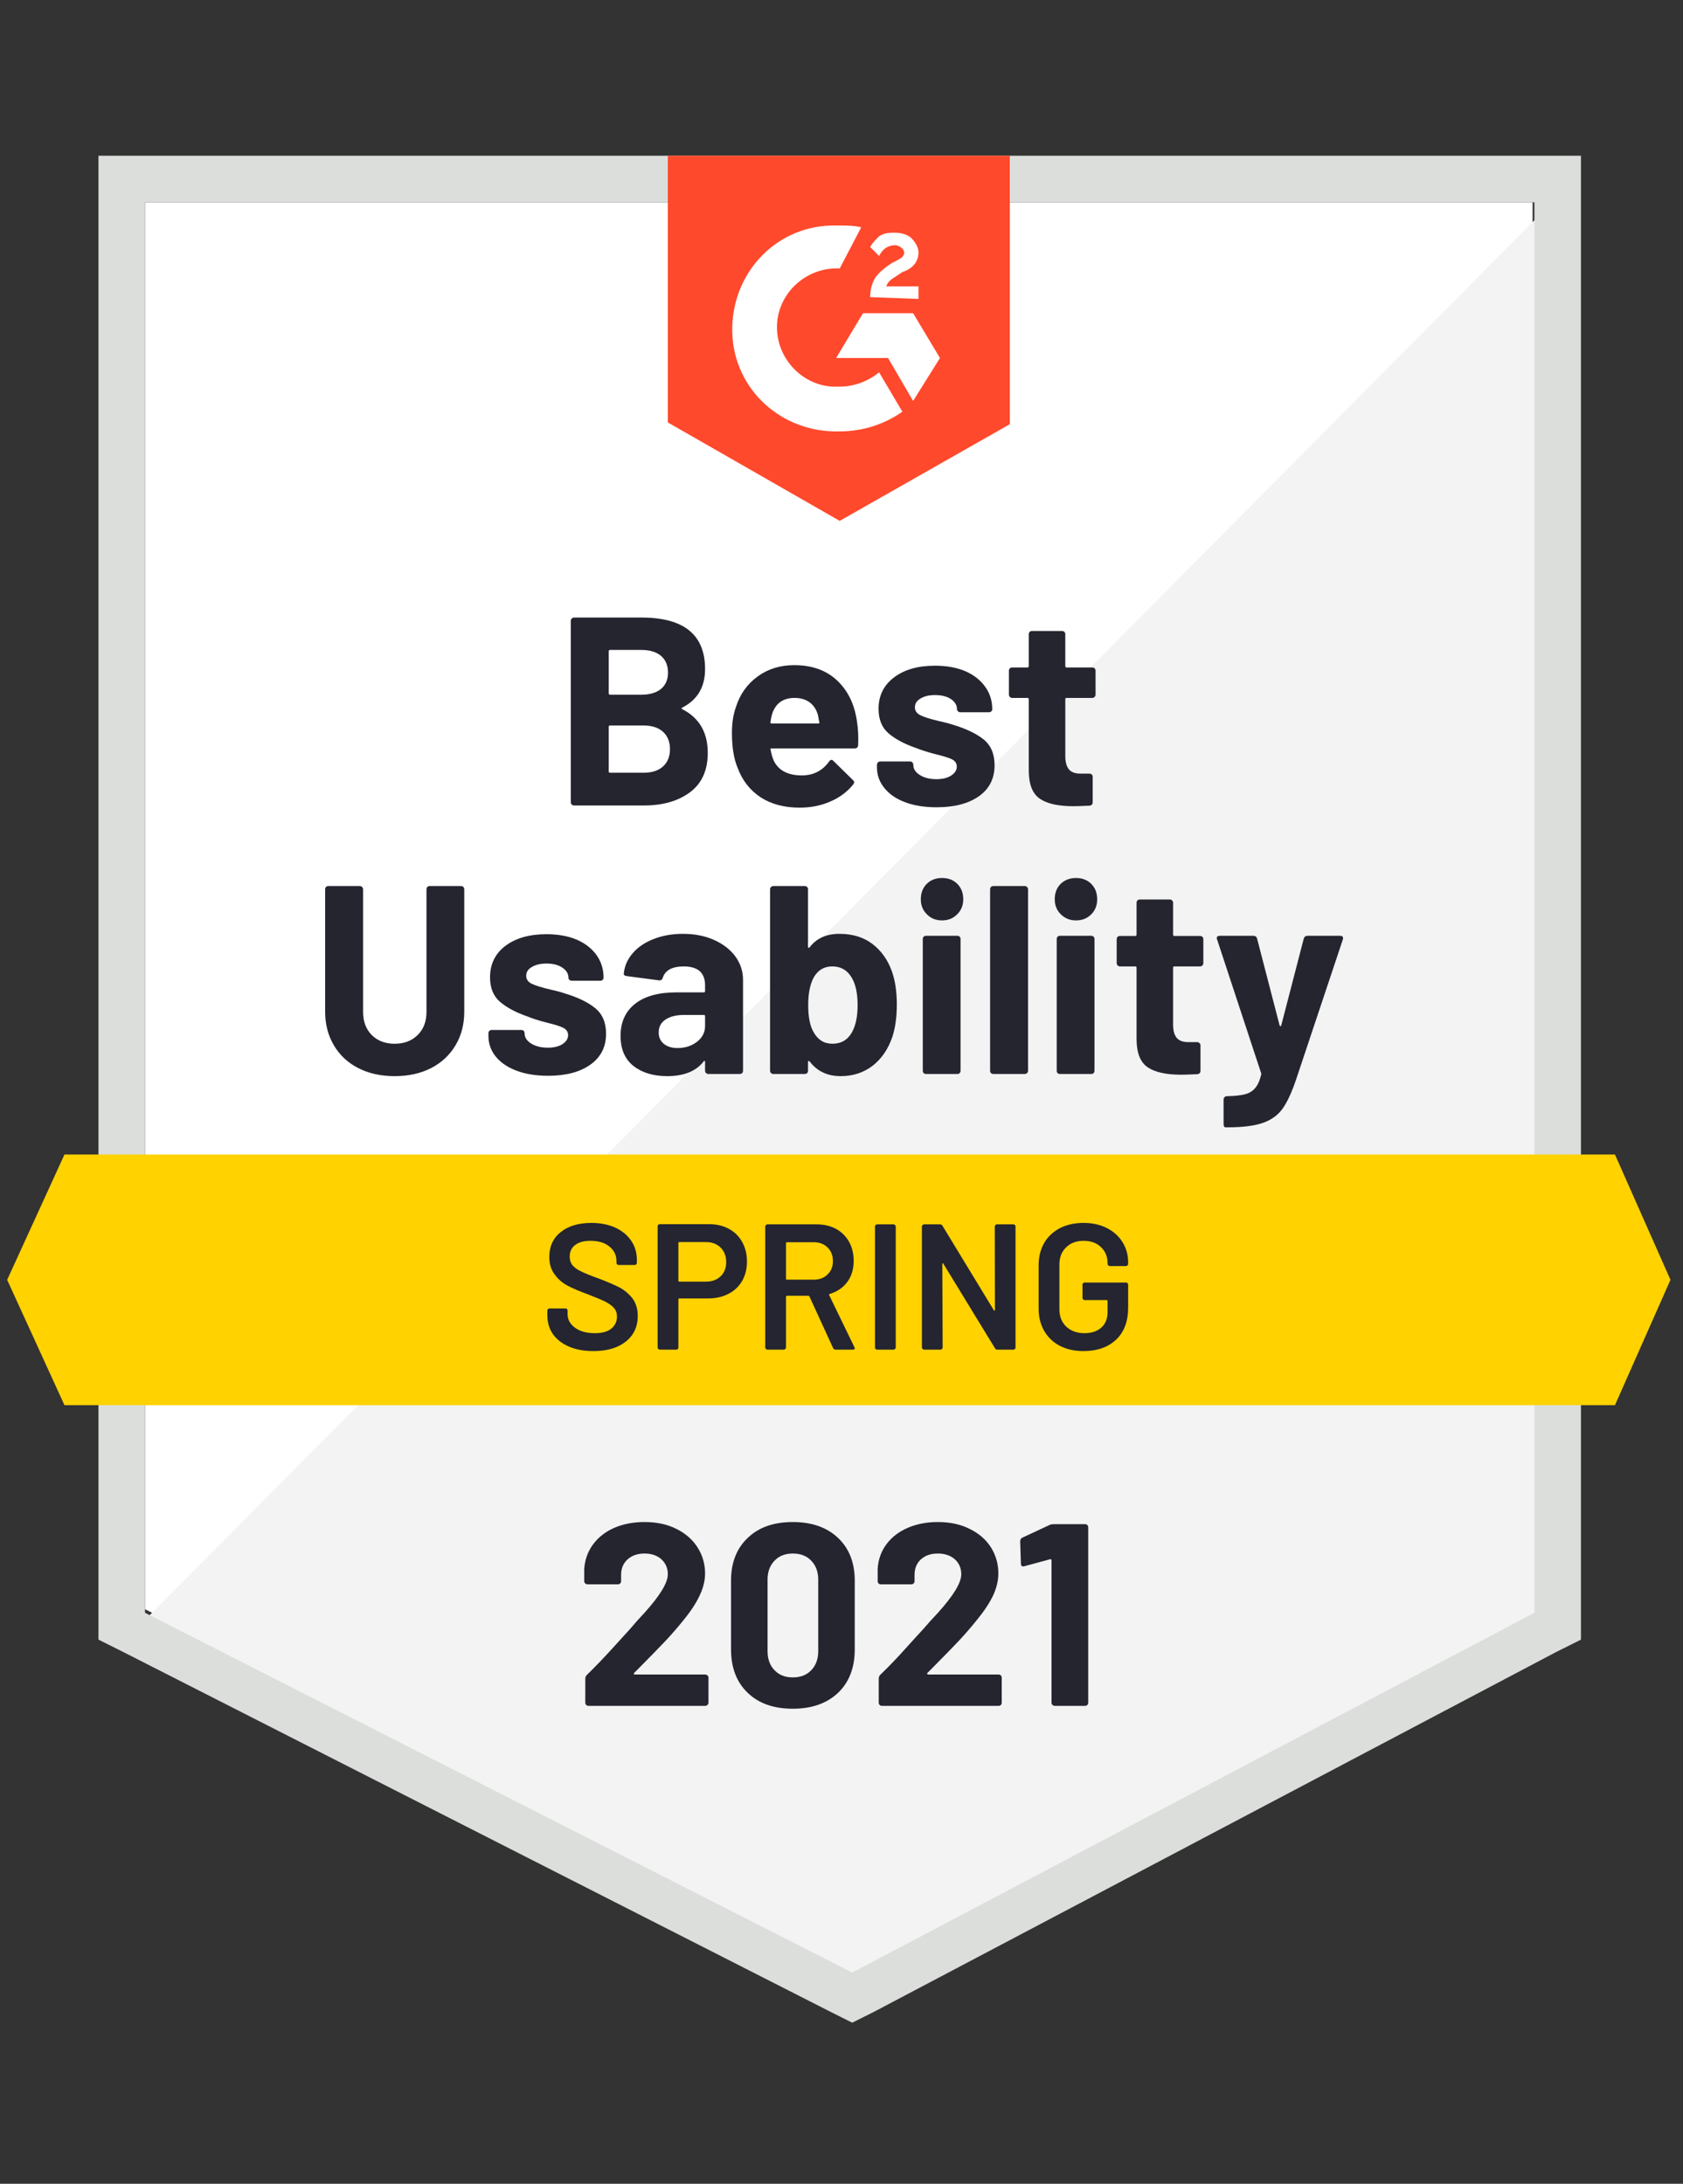
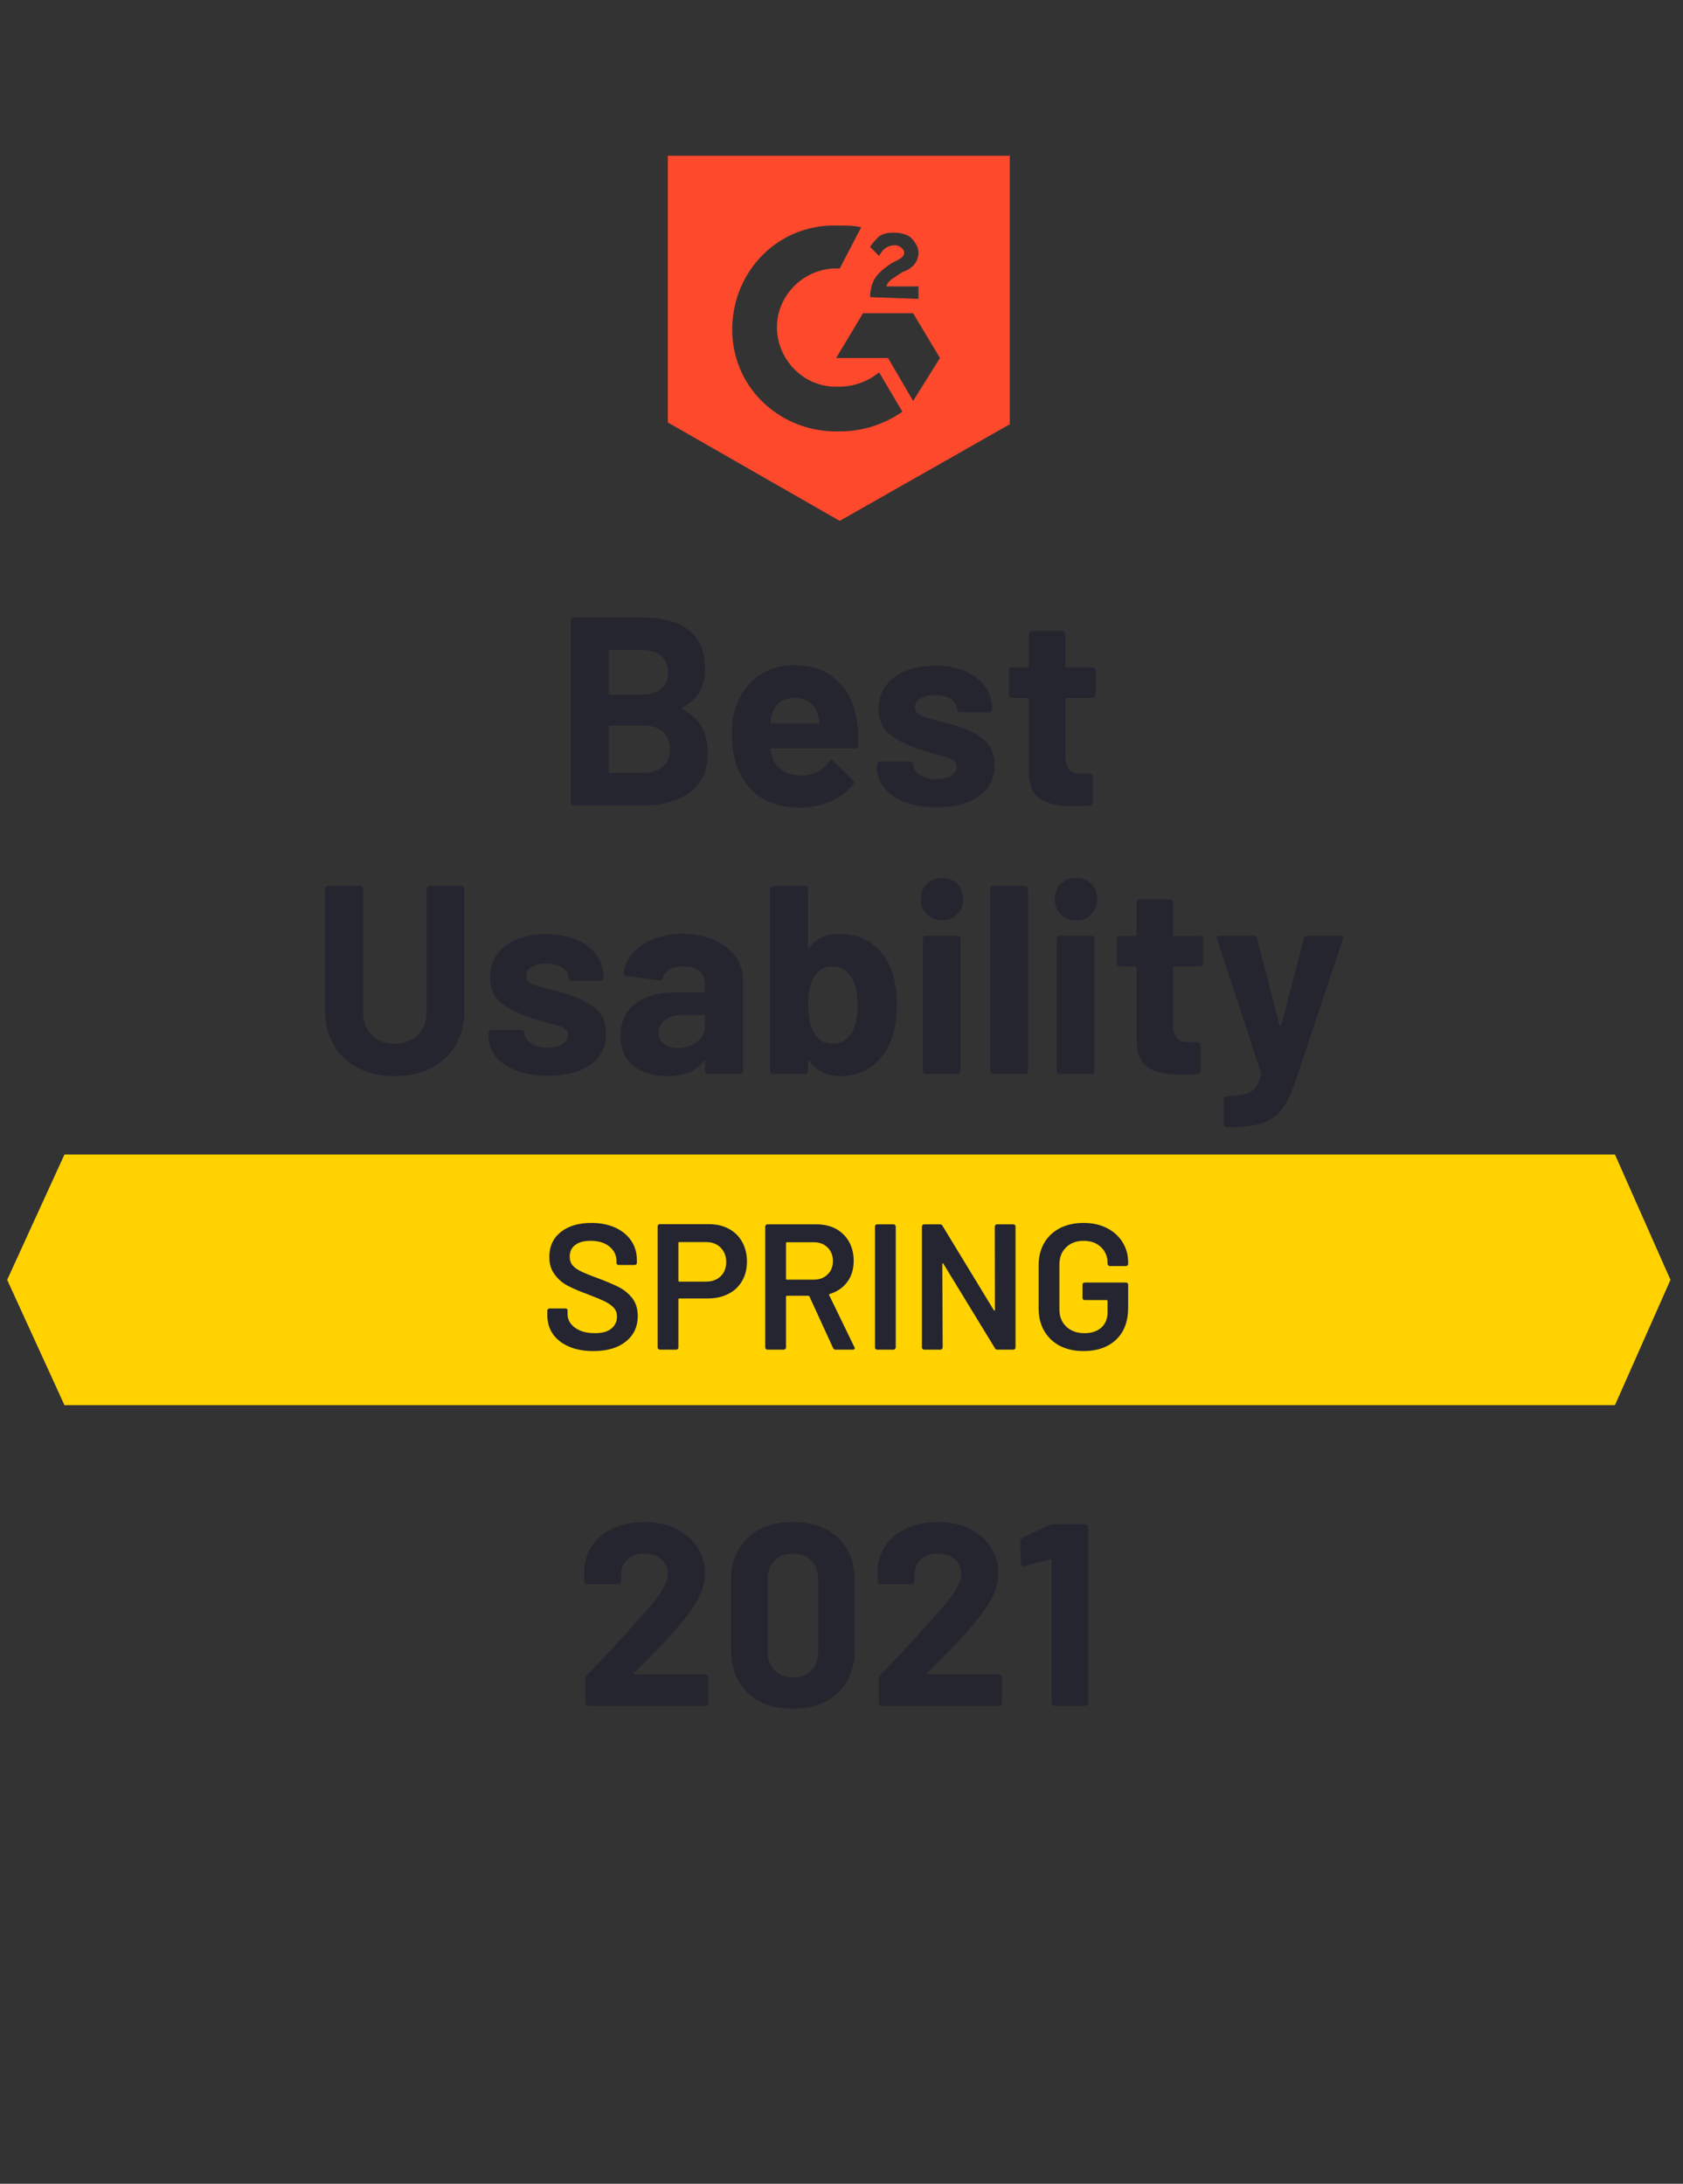
<svg xmlns="http://www.w3.org/2000/svg" viewBox="0 0 94 122">
  <rect x="0" y="0" width="94" height="122" fill="#333333" stroke="none" />
  <g id="container">
-     <path fill="#fff" d="M8.1 89.9L47.6 110l38-20.1V11.3H8.1z" />
-     <path fill="#f2f3f2" d="M86.4 11.6L7.3 91.3l41 20.3 38.1-19.5z" />
-     <path d="M5.5 37.5v54.1l1.4.7 39.5 20.1 1.2.6 1.2-.6 38.1-20.1 1.4-.7V8.7H5.5v28.8zm2.6 52.6V11.3h77.6v78.8l-38.1 20.1L8.1 90.1z" fill="#dcdedc" />
    <path id="logo" d="M46.9 12.6c.4 0 .8 0 1.2.1L46.9 15c-1.8-.1-3.4 1.3-3.5 3.1-.1 1.8 1.3 3.4 3.1 3.5h.4c.8 0 1.6-.3 2.2-.8l1.3 2.2c-1 .7-2.2 1.1-3.5 1.1-3.2.1-5.9-2.3-6-5.5-.1-3.2 2.3-5.9 5.5-6h.5zm4.1 4.9l1.5 2.5-1.5 2.4-1.4-2.4h-2.9l1.5-2.5H51zm-2.4-.9c0-.4.1-.8.3-1.1.2-.3.6-.6.9-.8l.2-.1c.4-.2.5-.3.5-.5s-.3-.4-.5-.4c-.4 0-.7.2-.9.6l-.5-.5c.1-.2.3-.4.5-.6.3-.2.6-.2.9-.2.3 0 .7.1.9.3.2.2.4.5.4.8 0 .5-.3.9-.9 1.1l-.3.2c-.3.2-.5.3-.6.6h1.8v.7l-2.7-.1zm-1.7 12.5l9.5-5.4v-15H37.3v14.9l9.6 5.5z" fill="#ff492c" />
    <path id="banner" d="M90.2 64.5H3.6l-3.2 7 3.2 7h86.6l3.1-7z" fill="#ffd200" />
    <path fill="#252530" transform="translate(17.32, 60)" d="M4.72 0.12L4.72 0.12Q3.57 0.12 2.69-0.33L2.69-0.33L2.69-0.33Q1.81-0.78 1.33-1.60L1.33-1.60L1.33-1.60Q0.84-2.42 0.84-3.48L0.84-3.48L0.84-10.32L0.84-10.32Q0.84-10.39 0.89-10.45L0.89-10.45L0.89-10.45Q0.94-10.50 1.02-10.50L1.02-10.50L2.77-10.50L2.77-10.50Q2.85-10.50 2.90-10.45L2.90-10.45L2.90-10.45Q2.96-10.39 2.96-10.32L2.96-10.32L2.96-3.46L2.96-3.46Q2.96-2.67 3.44-2.18L3.44-2.18L3.44-2.18Q3.93-1.69 4.72-1.69L4.72-1.69L4.72-1.69Q5.52-1.69 6.01-2.18L6.01-2.18L6.01-2.18Q6.50-2.67 6.50-3.46L6.50-3.46L6.50-10.32L6.50-10.32Q6.50-10.39 6.55-10.45L6.55-10.45L6.55-10.45Q6.60-10.50 6.67-10.50L6.67-10.50L8.43-10.50L8.43-10.50Q8.50-10.50 8.56-10.45L8.56-10.45L8.56-10.45Q8.61-10.39 8.61-10.32L8.61-10.32L8.61-3.48L8.61-3.48Q8.61-2.42 8.12-1.60L8.12-1.60L8.12-1.60Q7.63-0.78 6.76-0.33L6.76-0.33L6.76-0.33Q5.88 0.12 4.72 0.12L4.72 0.12ZM13.29 0.10L13.29 0.10Q12.29 0.10 11.54-0.18L11.54-0.18L11.54-0.18Q10.79-0.46 10.37-0.97L10.37-0.97L10.37-0.97Q9.96-1.48 9.96-2.13L9.96-2.13L9.96-2.28L9.96-2.28Q9.96-2.35 10.01-2.41L10.01-2.41L10.01-2.41Q10.07-2.46 10.14-2.46L10.14-2.46L11.80-2.46L11.80-2.46Q11.88-2.46 11.93-2.41L11.93-2.41L11.93-2.41Q11.98-2.35 11.98-2.28L11.98-2.28L11.98-2.27L11.98-2.27Q11.98-1.93 12.35-1.70L12.35-1.70L12.35-1.70Q12.72-1.47 13.28-1.47L13.28-1.47L13.28-1.47Q13.79-1.47 14.10-1.67L14.10-1.67L14.10-1.67Q14.41-1.88 14.41-2.17L14.41-2.17L14.41-2.17Q14.41-2.44 14.14-2.58L14.14-2.58L14.14-2.58Q13.88-2.71 13.26-2.86L13.26-2.86L13.26-2.86Q12.55-3.04 12.15-3.21L12.15-3.21L12.15-3.21Q11.19-3.54 10.62-4.02L10.62-4.02L10.62-4.02Q10.05-4.50 10.05-5.40L10.05-5.40L10.05-5.40Q10.05-6.51 10.91-7.16L10.91-7.16L10.91-7.16Q11.78-7.81 13.20-7.81L13.20-7.81L13.20-7.81Q14.16-7.81 14.88-7.51L14.88-7.51L14.88-7.51Q15.60-7.20 16.00-6.64L16.00-6.64L16.00-6.64Q16.39-6.09 16.39-5.38L16.39-5.38L16.39-5.38Q16.39-5.31 16.34-5.26L16.34-5.26L16.34-5.26Q16.29-5.21 16.21-5.21L16.21-5.21L14.61-5.21L14.61-5.21Q14.54-5.21 14.48-5.26L14.48-5.26L14.48-5.26Q14.43-5.31 14.43-5.38L14.43-5.38L14.43-5.38Q14.43-5.71 14.09-5.94L14.09-5.94L14.09-5.94Q13.76-6.17 13.20-6.17L13.20-6.17L13.20-6.17Q12.71-6.17 12.39-5.98L12.39-5.98L12.39-5.98Q12.07-5.80 12.07-5.49L12.07-5.49L12.07-5.49Q12.07-5.19 12.38-5.04L12.38-5.04L12.38-5.04Q12.69-4.89 13.41-4.72L13.41-4.72L13.41-4.72Q13.57-4.68 13.79-4.63L13.79-4.63L13.79-4.63Q14.00-4.58 14.23-4.50L14.23-4.50L14.23-4.50Q15.30-4.18 15.91-3.69L15.91-3.69L15.91-3.69Q16.53-3.19 16.53-2.25L16.53-2.25L16.53-2.25Q16.53-1.14 15.65-0.52L15.65-0.52L15.65-0.52Q14.78 0.10 13.29 0.10L13.29 0.10ZM20.82-7.83L20.82-7.83Q21.80-7.83 22.56-7.49L22.56-7.49L22.56-7.49Q23.32-7.15 23.75-6.57L23.75-6.57L23.75-6.57Q24.18-5.98 24.18-5.26L24.18-5.26L24.18-0.18L24.18-0.18Q24.18-0.10 24.13-0.05L24.13-0.05L24.13-0.05Q24.07 0 24 0L24 0L22.24 0L22.24 0Q22.17 0 22.12-0.05L22.12-0.05L22.12-0.05Q22.06-0.10 22.06-0.18L22.06-0.18L22.06-0.67L22.06-0.67Q22.06-0.72 22.04-0.73L22.04-0.73L22.04-0.73Q22.00-0.75 21.98-0.70L21.98-0.70L21.98-0.70Q21.34 0.12 19.95 0.12L19.95 0.12L19.95 0.12Q18.78 0.12 18.06-0.45L18.06-0.45L18.06-0.45Q17.34-1.02 17.34-2.13L17.34-2.13L17.34-2.13Q17.34-3.28 18.15-3.92L18.15-3.92L18.15-3.92Q18.96-4.56 20.46-4.56L20.46-4.56L21.99-4.56L21.99-4.56Q22.06-4.56 22.06-4.63L22.06-4.63L22.06-4.96L22.06-4.96Q22.06-5.46 21.77-5.74L21.77-5.74L21.77-5.74Q21.46-6.01 20.86-6.01L20.86-6.01L20.86-6.01Q20.40-6.01 20.09-5.85L20.09-5.85L20.09-5.85Q19.79-5.68 19.70-5.38L19.70-5.38L19.70-5.38Q19.65-5.22 19.50-5.23L19.50-5.23L17.68-5.47L17.68-5.47Q17.50-5.50 17.52-5.61L17.52-5.61L17.52-5.61Q17.58-6.24 18.02-6.75L18.02-6.75L18.02-6.75Q18.46-7.26 19.19-7.54L19.19-7.54L19.19-7.54Q19.92-7.83 20.82-7.83L20.82-7.83ZM20.52-1.45L20.52-1.45Q21.16-1.45 21.61-1.80L21.61-1.80L21.61-1.80Q22.06-2.15 22.06-2.69L22.06-2.69L22.06-3.23L22.06-3.23Q22.06-3.30 21.99-3.30L21.99-3.30L20.91-3.30L20.91-3.30Q20.23-3.30 19.85-3.04L19.85-3.04L19.85-3.04Q19.47-2.79 19.47-2.32L19.47-2.32L19.47-2.32Q19.47-1.92 19.75-1.69L19.75-1.69L19.75-1.69Q20.04-1.45 20.52-1.45L20.52-1.45ZM32.49-5.75L32.49-5.75Q32.77-4.96 32.77-3.88L32.77-3.88L32.77-3.88Q32.77-2.85 32.52-2.07L32.52-2.07L32.52-2.07Q32.17-1.05 31.42-0.46L31.42-0.46L31.42-0.46Q30.66 0.12 29.63 0.12L29.63 0.12L29.63 0.12Q28.53 0.12 27.90-0.70L27.90-0.70L27.90-0.70Q27.87-0.73 27.84-0.73L27.84-0.73L27.84-0.73Q27.81-0.72 27.81-0.67L27.81-0.67L27.81-0.18L27.81-0.18Q27.81-0.10 27.76-0.05L27.76-0.05L27.76-0.05Q27.70 0 27.63 0L27.63 0L25.87 0L25.87 0Q25.80 0 25.75-0.05L25.75-0.05L25.75-0.05Q25.69-0.10 25.69-0.18L25.69-0.18L25.69-10.32L25.69-10.32Q25.69-10.39 25.75-10.45L25.75-10.45L25.75-10.45Q25.80-10.50 25.87-10.50L25.87-10.50L27.63-10.50L27.63-10.50Q27.70-10.50 27.76-10.45L27.76-10.45L27.76-10.45Q27.81-10.39 27.81-10.32L27.81-10.32L27.81-7.11L27.81-7.11Q27.81-7.06 27.84-7.05L27.84-7.05L27.84-7.05Q27.87-7.04 27.90-7.08L27.90-7.08L27.90-7.08Q28.48-7.83 29.56-7.83L29.56-7.83L29.56-7.83Q30.66-7.83 31.40-7.27L31.40-7.27L31.40-7.27Q32.14-6.71 32.49-5.75L32.49-5.75ZM30.27-2.34L30.27-2.34Q30.58-2.91 30.58-3.84L30.58-3.84L30.58-3.84Q30.58-4.88 30.22-5.43L30.22-5.43L30.22-5.43Q29.86-6.01 29.16-6.01L29.16-6.01L29.16-6.01Q28.50-6.01 28.15-5.43L28.15-5.43L28.15-5.43Q27.82-4.86 27.82-3.85L27.82-3.85L27.82-3.85Q27.82-2.85 28.12-2.34L28.12-2.34L28.12-2.34Q28.48-1.69 29.17-1.69L29.17-1.69L29.17-1.69Q29.91-1.69 30.27-2.34L30.27-2.34ZM35.30-8.58L35.30-8.58Q34.78-8.58 34.45-8.92L34.45-8.92L34.45-8.92Q34.11-9.25 34.11-9.76L34.11-9.76L34.11-9.76Q34.11-10.29 34.44-10.62L34.44-10.62L34.44-10.62Q34.77-10.95 35.30-10.95L35.30-10.95L35.30-10.95Q35.82-10.95 36.15-10.62L36.15-10.62L36.15-10.62Q36.48-10.29 36.48-9.76L36.48-9.76L36.48-9.76Q36.48-9.25 36.14-8.92L36.14-8.92L36.14-8.92Q35.80-8.58 35.30-8.58L35.30-8.58ZM34.40 0L34.40 0Q34.32 0 34.27-0.05L34.27-0.05L34.27-0.05Q34.22-0.10 34.22-0.18L34.22-0.18L34.22-7.54L34.22-7.54Q34.22-7.62 34.27-7.67L34.27-7.67L34.27-7.67Q34.32-7.72 34.40-7.72L34.40-7.72L36.15-7.72L36.15-7.72Q36.23-7.72 36.28-7.67L36.28-7.67L36.28-7.67Q36.33-7.62 36.33-7.54L36.33-7.54L36.33-0.18L36.33-0.18Q36.33-0.10 36.28-0.05L36.28-0.05L36.28-0.05Q36.23 0 36.15 0L36.15 0L34.40 0ZM38.16 0L38.16 0Q38.09 0 38.03-0.05L38.03-0.05L38.03-0.05Q37.98-0.10 37.98-0.18L37.98-0.18L37.98-10.32L37.98-10.32Q37.98-10.39 38.03-10.45L38.03-10.45L38.03-10.45Q38.09-10.50 38.16-10.50L38.16-10.50L39.92-10.50L39.92-10.50Q39.99-10.50 40.04-10.45L40.04-10.45L40.04-10.45Q40.10-10.39 40.10-10.32L40.10-10.32L40.10-0.18L40.10-0.18Q40.10-0.10 40.04-0.05L40.04-0.05L40.04-0.05Q39.99 0 39.92 0L39.92 0L38.16 0ZM42.78-8.58L42.78-8.58Q42.27-8.58 41.93-8.92L41.93-8.92L41.93-8.92Q41.59-9.25 41.59-9.76L41.59-9.76L41.59-9.76Q41.59-10.29 41.92-10.62L41.92-10.62L41.92-10.62Q42.26-10.95 42.78-10.95L42.78-10.95L42.78-10.95Q43.30-10.95 43.63-10.62L43.63-10.62L43.63-10.62Q43.96-10.29 43.96-9.76L43.96-9.76L43.96-9.76Q43.96-9.25 43.63-8.92L43.63-8.92L43.63-8.92Q43.29-8.58 42.78-8.58L42.78-8.58ZM41.88 0L41.88 0Q41.80 0 41.75-0.05L41.75-0.05L41.75-0.05Q41.70-0.10 41.70-0.18L41.70-0.18L41.70-7.54L41.70-7.54Q41.70-7.62 41.75-7.67L41.75-7.67L41.75-7.67Q41.80-7.72 41.88-7.72L41.88-7.72L43.63-7.72L43.63-7.72Q43.71-7.72 43.76-7.67L43.76-7.67L43.76-7.67Q43.81-7.62 43.81-7.54L43.81-7.54L43.81-0.18L43.81-0.18Q43.81-0.10 43.76-0.05L43.76-0.05L43.76-0.05Q43.71 0 43.63 0L43.63 0L41.88 0ZM49.89-6.19L49.89-6.19Q49.89-6.12 49.84-6.07L49.84-6.07L49.84-6.07Q49.79-6.01 49.71-6.01L49.71-6.01L48.27-6.01L48.27-6.01Q48.20-6.01 48.20-5.94L48.20-5.94L48.20-2.76L48.20-2.76Q48.20-2.27 48.40-2.02L48.40-2.02L48.40-2.02Q48.60-1.78 49.05-1.78L49.05-1.78L49.55-1.78L49.55-1.78Q49.62-1.78 49.67-1.73L49.67-1.73L49.67-1.73Q49.73-1.68 49.73-1.60L49.73-1.60L49.73-0.18L49.73-0.18Q49.73-0.01 49.55 0.01L49.55 0.01L49.55 0.01Q48.91 0.04 48.65 0.04L48.65 0.04L48.65 0.04Q47.40 0.04 46.79-0.37L46.79-0.37L46.79-0.37Q46.17-0.78 46.16-1.92L46.16-1.92L46.16-5.94L46.16-5.94Q46.16-6.01 46.08-6.01L46.08-6.01L45.23-6.01L45.23-6.01Q45.15-6.01 45.10-6.07L45.10-6.07L45.10-6.07Q45.05-6.12 45.05-6.19L45.05-6.19L45.05-7.53L45.05-7.53Q45.05-7.60 45.10-7.66L45.10-7.66L45.10-7.66Q45.15-7.71 45.23-7.71L45.23-7.71L46.08-7.71L46.08-7.71Q46.16-7.71 46.16-7.79L46.16-7.79L46.16-9.57L46.16-9.57Q46.16-9.64 46.21-9.70L46.21-9.70L46.21-9.70Q46.26-9.75 46.34-9.75L46.34-9.75L48.02-9.75L48.02-9.75Q48.09-9.75 48.14-9.70L48.14-9.70L48.14-9.70Q48.20-9.64 48.20-9.57L48.20-9.57L48.20-7.79L48.20-7.79Q48.20-7.71 48.27-7.71L48.27-7.71L49.71-7.71L49.71-7.71Q49.79-7.71 49.84-7.66L49.84-7.66L49.84-7.66Q49.89-7.60 49.89-7.53L49.89-7.53L49.89-6.19ZM51.12 2.98L51.12 2.98Q51.08 2.98 51.05 2.93L51.05 2.93L51.05 2.93Q51.02 2.88 51.02 2.80L51.02 2.80L51.02 1.43L51.02 1.43Q51.02 1.35 51.07 1.30L51.07 1.30L51.07 1.30Q51.12 1.24 51.20 1.24L51.20 1.24L51.20 1.24Q51.83 1.23 52.19 1.14L52.19 1.14L52.19 1.14Q52.56 1.05 52.78 0.79L52.78 0.79L52.78 0.79Q53.00 0.54 53.12 0.04L53.12 0.04L53.12 0.04Q53.13 0.01 53.12-0.04L53.12-0.04L50.66-7.51L50.66-7.51Q50.64-7.54 50.64-7.59L50.64-7.59L50.64-7.59Q50.64-7.72 50.81-7.72L50.81-7.72L52.68-7.72L52.68-7.72Q52.85-7.72 52.89-7.57L52.89-7.57L54.15-2.71L54.15-2.71Q54.17-2.67 54.20-2.67L54.20-2.67L54.20-2.67Q54.23-2.67 54.24-2.71L54.24-2.71L55.50-7.57L55.50-7.57Q55.55-7.72 55.71-7.72L55.71-7.72L57.54-7.72L57.54-7.72Q57.63-7.72 57.67-7.67L57.67-7.67L57.67-7.67Q57.71-7.62 57.68-7.51L57.68-7.51L55.08 0.28L55.08 0.28Q54.71 1.38 54.32 1.93L54.32 1.93L54.32 1.93Q53.93 2.48 53.22 2.73L53.22 2.73L53.22 2.73Q52.52 2.98 51.23 2.98L51.23 2.98L51.12 2.98Z" />
    <path fill="#252530" transform="translate(30.97, 45)" d="M7.14-5.47L7.14-5.47Q7.05-5.43 7.14-5.38L7.14-5.38L7.14-5.38Q8.56-4.65 8.56-2.94L8.56-2.94L8.56-2.94Q8.56-1.48 7.57-0.74L7.57-0.74L7.57-0.74Q6.58 0 4.98 0L4.98 0L1.09 0L1.09 0Q1.02 0 0.97-0.05L0.97-0.05L0.97-0.05Q0.91-0.10 0.91-0.18L0.91-0.18L0.91-10.32L0.91-10.32Q0.91-10.39 0.97-10.45L0.97-10.45L0.97-10.45Q1.02-10.50 1.09-10.50L1.09-10.50L4.86-10.50L4.86-10.50Q8.41-10.50 8.41-7.62L8.41-7.62L8.41-7.62Q8.41-6.12 7.14-5.47L7.14-5.47ZM3.10-8.69L3.10-8.69Q3.03-8.69 3.03-8.61L3.03-8.61L3.03-6.27L3.03-6.27Q3.03-6.19 3.10-6.19L3.10-6.19L4.86-6.19L4.86-6.19Q5.56-6.19 5.96-6.52L5.96-6.52L5.96-6.52Q6.34-6.85 6.34-7.42L6.34-7.42L6.34-7.42Q6.34-8.01 5.96-8.35L5.96-8.35L5.96-8.35Q5.56-8.69 4.86-8.69L4.86-8.69L3.10-8.69ZM4.98-1.83L4.98-1.83Q5.67-1.83 6.06-2.18L6.06-2.18L6.06-2.18Q6.45-2.53 6.45-3.15L6.45-3.15L6.45-3.15Q6.45-3.76 6.06-4.12L6.06-4.12L6.06-4.12Q5.67-4.47 4.96-4.47L4.96-4.47L3.10-4.47L3.10-4.47Q3.03-4.47 3.03-4.39L3.03-4.39L3.03-1.91L3.03-1.91Q3.03-1.83 3.10-1.83L3.10-1.83L4.98-1.83ZM16.90-4.65L16.90-4.65Q16.99-4.08 16.96-3.38L16.96-3.38L16.96-3.38Q16.95-3.19 16.77-3.19L16.77-3.19L12.13-3.19L12.13-3.19Q12.04-3.19 12.07-3.12L12.07-3.12L12.07-3.12Q12.12-2.82 12.24-2.52L12.24-2.52L12.24-2.52Q12.63-1.68 13.83-1.68L13.83-1.68L13.83-1.68Q14.79-1.69 15.34-2.46L15.34-2.46L15.34-2.46Q15.40-2.55 15.48-2.55L15.48-2.55L15.48-2.55Q15.52-2.55 15.58-2.49L15.58-2.49L16.66-1.43L16.66-1.43Q16.74-1.35 16.74-1.29L16.74-1.29L16.74-1.29Q16.74-1.26 16.68-1.17L16.68-1.17L16.68-1.17Q16.18-0.55 15.40-0.22L15.40-0.22L15.40-0.22Q14.63 0.12 13.69 0.12L13.69 0.12L13.69 0.12Q12.40 0.12 11.51-0.46L11.51-0.46L11.51-0.46Q10.62-1.05 10.23-2.10L10.23-2.10L10.23-2.10Q9.91-2.85 9.91-4.06L9.91-4.06L9.91-4.06Q9.91-4.89 10.14-5.52L10.14-5.52L10.14-5.52Q10.48-6.58 11.35-7.21L11.35-7.21L11.35-7.21Q12.21-7.84 13.39-7.84L13.39-7.84L13.39-7.84Q14.89-7.84 15.80-6.97L15.80-6.97L15.80-6.97Q16.71-6.10 16.90-4.65L16.90-4.65ZM13.41-6.01L13.41-6.01Q12.46-6.01 12.16-5.13L12.16-5.13L12.16-5.13Q12.10-4.93 12.06-4.65L12.06-4.65L12.06-4.65Q12.06-4.58 12.13-4.58L12.13-4.58L14.73-4.58L14.73-4.58Q14.82-4.58 14.79-4.65L14.79-4.65L14.79-4.65Q14.71-5.08 14.71-5.07L14.71-5.07L14.71-5.07Q14.58-5.52 14.24-5.77L14.24-5.77L14.24-5.77Q13.90-6.01 13.41-6.01L13.41-6.01ZM21.34 0.10L21.34 0.10Q20.34 0.10 19.59-0.18L19.59-0.18L19.59-0.18Q18.84-0.46 18.43-0.97L18.43-0.97L18.43-0.97Q18.01-1.48 18.01-2.13L18.01-2.13L18.01-2.28L18.01-2.28Q18.01-2.35 18.07-2.41L18.07-2.41L18.07-2.41Q18.12-2.46 18.19-2.46L18.19-2.46L19.86-2.46L19.86-2.46Q19.93-2.46 19.99-2.41L19.99-2.41L19.99-2.41Q20.04-2.35 20.04-2.28L20.04-2.28L20.04-2.27L20.04-2.27Q20.04-1.93 20.41-1.70L20.41-1.70L20.41-1.70Q20.77-1.47 21.33-1.47L21.33-1.47L21.33-1.47Q21.84-1.47 22.15-1.67L22.15-1.67L22.15-1.67Q22.47-1.88 22.47-2.17L22.47-2.17L22.47-2.17Q22.47-2.44 22.20-2.58L22.20-2.58L22.20-2.58Q21.93-2.71 21.31-2.86L21.31-2.86L21.31-2.86Q20.61-3.04 20.20-3.21L20.20-3.21L20.20-3.21Q19.24-3.54 18.67-4.02L18.67-4.02L18.67-4.02Q18.10-4.50 18.10-5.40L18.10-5.40L18.10-5.40Q18.10-6.51 18.97-7.16L18.97-7.16L18.97-7.16Q19.83-7.81 21.25-7.81L21.25-7.81L21.25-7.81Q22.21-7.81 22.93-7.51L22.93-7.51L22.93-7.51Q23.65-7.20 24.05-6.64L24.05-6.64L24.05-6.64Q24.45-6.09 24.45-5.38L24.45-5.38L24.45-5.38Q24.45-5.31 24.40-5.26L24.40-5.26L24.40-5.26Q24.34-5.21 24.27-5.21L24.27-5.21L22.66-5.21L22.66-5.21Q22.59-5.21 22.54-5.26L22.54-5.26L22.54-5.26Q22.48-5.31 22.48-5.38L22.48-5.38L22.48-5.38Q22.48-5.71 22.15-5.94L22.15-5.94L22.15-5.94Q21.81-6.17 21.25-6.17L21.25-6.17L21.25-6.17Q20.76-6.17 20.45-5.98L20.45-5.98L20.45-5.98Q20.13-5.80 20.13-5.49L20.13-5.49L20.13-5.49Q20.13-5.19 20.44-5.04L20.44-5.04L20.44-5.04Q20.74-4.89 21.46-4.72L21.46-4.72L21.46-4.72Q21.63-4.68 21.84-4.63L21.84-4.63L21.84-4.63Q22.05-4.58 22.29-4.50L22.29-4.50L22.29-4.50Q23.35-4.18 23.97-3.69L23.97-3.69L23.97-3.69Q24.58-3.19 24.58-2.25L24.58-2.25L24.58-2.25Q24.58-1.14 23.71-0.52L23.71-0.52L23.71-0.52Q22.83 0.10 21.34 0.10L21.34 0.10ZM30.22-6.19L30.22-6.19Q30.22-6.12 30.17-6.07L30.17-6.07L30.17-6.07Q30.12-6.01 30.04-6.01L30.04-6.01L28.60-6.01L28.60-6.01Q28.53-6.01 28.53-5.94L28.53-5.94L28.53-2.76L28.53-2.76Q28.53-2.27 28.73-2.02L28.73-2.02L28.73-2.02Q28.93-1.78 29.38-1.78L29.38-1.78L29.88-1.78L29.88-1.78Q29.95-1.78 30.01-1.73L30.01-1.73L30.01-1.73Q30.06-1.68 30.06-1.60L30.06-1.60L30.06-0.18L30.06-0.18Q30.06-0.01 29.88 0.01L29.88 0.01L29.88 0.01Q29.25 0.04 28.98 0.04L28.98 0.04L28.98 0.04Q27.73 0.04 27.12-0.37L27.12-0.37L27.12-0.37Q26.50-0.78 26.49-1.92L26.49-1.92L26.49-5.94L26.49-5.94Q26.49-6.01 26.41-6.01L26.41-6.01L25.56-6.01L25.56-6.01Q25.48-6.01 25.43-6.07L25.43-6.07L25.43-6.07Q25.38-6.12 25.38-6.19L25.38-6.19L25.38-7.53L25.38-7.53Q25.38-7.60 25.43-7.66L25.43-7.66L25.43-7.66Q25.48-7.71 25.56-7.71L25.56-7.71L26.41-7.71L26.41-7.71Q26.49-7.71 26.49-7.79L26.49-7.79L26.49-9.57L26.49-9.57Q26.49-9.64 26.54-9.70L26.54-9.70L26.54-9.70Q26.59-9.75 26.67-9.75L26.67-9.75L28.35-9.75L28.35-9.75Q28.42-9.75 28.48-9.70L28.48-9.70L28.48-9.70Q28.53-9.64 28.53-9.57L28.53-9.57L28.53-7.79L28.53-7.79Q28.53-7.71 28.60-7.71L28.60-7.71L30.04-7.71L30.04-7.71Q30.12-7.71 30.17-7.66L30.17-7.66L30.17-7.66Q30.22-7.60 30.22-7.53L30.22-7.53L30.22-6.19Z" />
    <path fill="#242530" transform="translate(30.15, 75.4)" d="M2.99 0.08L2.99 0.08Q2.21 0.08 1.63-0.17L1.63-0.17L1.63-0.17Q1.05-0.42 0.73-0.87L0.73-0.87L0.73-0.87Q0.42-1.32 0.42-1.93L0.42-1.93L0.42-2.18L0.42-2.18Q0.42-2.23 0.46-2.27L0.46-2.27L0.46-2.27Q0.49-2.30 0.54-2.30L0.54-2.30L1.43-2.30L1.43-2.30Q1.48-2.30 1.52-2.27L1.52-2.27L1.52-2.27Q1.55-2.23 1.55-2.18L1.55-2.18L1.55-1.99L1.55-1.99Q1.55-1.53 1.96-1.23L1.96-1.23L1.96-1.23Q2.37-0.92 3.08-0.92L3.08-0.92L3.08-0.92Q3.69-0.92 4-1.18L4-1.18L4-1.18Q4.31-1.44 4.31-1.85L4.31-1.85L4.31-1.85Q4.31-2.13 4.14-2.33L4.14-2.33L4.14-2.33Q3.97-2.52 3.66-2.68L3.66-2.68L3.66-2.68Q3.34-2.84 2.71-3.08L2.71-3.08L2.71-3.08Q2-3.34 1.56-3.57L1.56-3.57L1.56-3.57Q1.12-3.80 0.83-4.20L0.83-4.20L0.83-4.20Q0.53-4.59 0.53-5.18L0.53-5.18L0.53-5.18Q0.53-6.06 1.17-6.57L1.17-6.57L1.17-6.57Q1.81-7.08 2.88-7.08L2.88-7.08L2.88-7.08Q3.63-7.08 4.21-6.82L4.21-6.82L4.21-6.82Q4.78-6.56 5.10-6.09L5.10-6.09L5.10-6.09Q5.42-5.63 5.42-5.02L5.42-5.02L5.42-4.85L5.42-4.85Q5.42-4.80 5.38-4.76L5.38-4.76L5.38-4.76Q5.35-4.73 5.30-4.73L5.30-4.73L4.40-4.73L4.40-4.73Q4.35-4.73 4.32-4.76L4.32-4.76L4.32-4.76Q4.28-4.80 4.28-4.85L4.28-4.85L4.28-4.96L4.28-4.96Q4.28-5.43 3.90-5.75L3.90-5.75L3.90-5.75Q3.51-6.08 2.83-6.08L2.83-6.08L2.83-6.08Q2.28-6.08 1.98-5.85L1.98-5.85L1.98-5.85Q1.67-5.62 1.67-5.20L1.67-5.20L1.67-5.20Q1.67-4.90 1.83-4.71L1.83-4.71L1.83-4.71Q1.99-4.52 2.31-4.37L2.31-4.37L2.31-4.37Q2.63-4.21 3.30-3.97L3.30-3.97L3.30-3.97Q4.01-3.70 4.44-3.48L4.44-3.48L4.44-3.48Q4.86-3.26 5.17-2.87L5.17-2.87L5.17-2.87Q5.47-2.47 5.47-1.88L5.47-1.88L5.47-1.88Q5.47-0.98 4.80-0.45L4.80-0.45L4.80-0.45Q4.14 0.08 2.99 0.08L2.99 0.08ZM9.45-7.01L9.45-7.01Q10.08-7.01 10.56-6.75L10.56-6.75L10.56-6.75Q11.04-6.49 11.30-6.02L11.30-6.02L11.30-6.02Q11.57-5.54 11.57-4.92L11.57-4.92L11.57-4.92Q11.57-4.31 11.30-3.84L11.30-3.84L11.30-3.84Q11.03-3.37 10.54-3.12L10.54-3.12L10.54-3.12Q10.04-2.86 9.39-2.86L9.39-2.86L7.79-2.86L7.79-2.86Q7.74-2.86 7.74-2.81L7.74-2.81L7.74-0.12L7.74-0.12Q7.74-0.07 7.71-0.04L7.71-0.04L7.71-0.04Q7.67 0 7.62 0L7.62 0L6.70 0L6.70 0Q6.65 0 6.62-0.04L6.62-0.04L6.62-0.04Q6.58-0.07 6.58-0.12L6.58-0.12L6.58-6.89L6.58-6.89Q6.58-6.94 6.62-6.98L6.62-6.98L6.62-6.98Q6.65-7.01 6.70-7.01L6.70-7.01L9.45-7.01ZM9.28-3.80L9.28-3.80Q9.79-3.80 10.10-4.10L10.10-4.10L10.10-4.10Q10.41-4.40 10.41-4.89L10.41-4.89L10.41-4.89Q10.41-5.39 10.10-5.70L10.10-5.70L10.10-5.70Q9.79-6.01 9.28-6.01L9.28-6.01L7.79-6.01L7.79-6.01Q7.74-6.01 7.74-5.96L7.74-5.96L7.74-3.85L7.74-3.85Q7.74-3.80 7.79-3.80L7.79-3.80L9.28-3.80ZM16.52 0L16.52 0Q16.42 0 16.38-0.09L16.38-0.09L15.06-2.97L15.06-2.97Q15.04-3.01 15-3.01L15-3.01L13.80-3.01L13.80-3.01Q13.75-3.01 13.75-2.96L13.75-2.96L13.75-0.12L13.75-0.12Q13.75-0.07 13.71-0.04L13.71-0.04L13.71-0.04Q13.68 0 13.63 0L13.63 0L12.71 0L12.71 0Q12.66 0 12.63-0.04L12.63-0.04L12.63-0.04Q12.59-0.07 12.59-0.12L12.59-0.12L12.59-6.88L12.59-6.88Q12.59-6.93 12.63-6.96L12.63-6.96L12.63-6.96Q12.66-7 12.71-7L12.71-7L15.46-7L15.46-7Q16.07-7 16.54-6.75L16.54-6.75L16.54-6.75Q17.01-6.49 17.27-6.03L17.27-6.03L17.27-6.03Q17.53-5.56 17.53-4.96L17.53-4.96L17.53-4.96Q17.53-4.27 17.18-3.79L17.18-3.79L17.18-3.79Q16.82-3.30 16.19-3.11L16.19-3.11L16.19-3.11Q16.17-3.11 16.16-3.09L16.16-3.09L16.16-3.09Q16.15-3.07 16.16-3.05L16.16-3.05L17.57-0.14L17.57-0.14Q17.59-0.10 17.59-0.08L17.59-0.08L17.59-0.08Q17.59 0 17.48 0L17.48 0L16.52 0ZM13.80-6L13.80-6Q13.75-6 13.75-5.95L13.75-5.95L13.75-3.96L13.75-3.96Q13.75-3.91 13.80-3.91L13.80-3.91L15.30-3.91L15.30-3.91Q15.78-3.91 16.07-4.20L16.07-4.20L16.07-4.20Q16.37-4.48 16.37-4.95L16.37-4.95L16.37-4.95Q16.37-5.42 16.07-5.71L16.07-5.71L16.07-5.71Q15.78-6 15.30-6L15.30-6L13.80-6ZM18.84 0L18.84 0Q18.79 0 18.75-0.04L18.75-0.04L18.75-0.04Q18.72-0.07 18.72-0.12L18.72-0.12L18.72-6.88L18.72-6.88Q18.72-6.93 18.75-6.96L18.75-6.96L18.75-6.96Q18.79-7 18.84-7L18.84-7L19.76-7L19.76-7Q19.81-7 19.84-6.96L19.84-6.96L19.84-6.96Q19.88-6.93 19.88-6.88L19.88-6.88L19.88-0.12L19.88-0.12Q19.88-0.07 19.84-0.04L19.84-0.04L19.84-0.04Q19.81 0 19.76 0L19.76 0L18.84 0ZM25.41-6.88L25.41-6.88Q25.41-6.93 25.45-6.96L25.45-6.96L25.45-6.96Q25.48-7 25.53-7L25.53-7L26.45-7L26.45-7Q26.50-7 26.54-6.96L26.54-6.96L26.54-6.96Q26.57-6.93 26.57-6.88L26.57-6.88L26.57-0.12L26.57-0.12Q26.57-0.07 26.54-0.04L26.54-0.04L26.54-0.04Q26.50 0 26.45 0L26.45 0L25.56 0L25.56 0Q25.46 0 25.42-0.08L25.42-0.08L22.54-4.80L22.54-4.80Q22.52-4.83 22.50-4.83L22.50-4.83L22.50-4.83Q22.48-4.82 22.48-4.78L22.48-4.78L22.50-0.12L22.50-0.12Q22.50-0.07 22.46-0.04L22.46-0.04L22.46-0.04Q22.43 0 22.38 0L22.38 0L21.46 0L21.46 0Q21.41 0 21.38-0.04L21.38-0.04L21.38-0.04Q21.34-0.07 21.34-0.12L21.34-0.12L21.34-6.88L21.34-6.88Q21.34-6.93 21.38-6.96L21.38-6.96L21.38-6.96Q21.41-7 21.46-7L21.46-7L22.35-7L22.35-7Q22.45-7 22.49-6.92L22.49-6.92L25.36-2.20L25.36-2.20Q25.38-2.17 25.40-2.18L25.40-2.18L25.40-2.18Q25.42-2.18 25.42-2.22L25.42-2.22L25.41-6.88ZM30.37 0.08L30.37 0.08Q29.62 0.08 29.05-0.21L29.05-0.21L29.05-0.21Q28.48-0.51 28.17-1.05L28.17-1.05L28.17-1.05Q27.86-1.59 27.86-2.29L27.86-2.29L27.86-4.71L27.86-4.71Q27.86-5.42 28.17-5.96L28.17-5.96L28.17-5.96Q28.48-6.49 29.05-6.79L29.05-6.79L29.05-6.79Q29.62-7.08 30.37-7.08L30.37-7.08L30.37-7.08Q31.11-7.08 31.68-6.79L31.68-6.79L31.68-6.79Q32.24-6.50 32.55-6L32.55-6L32.55-6Q32.86-5.50 32.86-4.87L32.86-4.87L32.86-4.79L32.86-4.79Q32.86-4.74 32.83-4.71L32.83-4.71L32.83-4.71Q32.79-4.67 32.74-4.67L32.74-4.67L31.83-4.67L31.83-4.67Q31.78-4.67 31.75-4.71L31.75-4.71L31.75-4.71Q31.71-4.74 31.71-4.79L31.71-4.79L31.71-4.84L31.71-4.84Q31.71-5.38 31.34-5.73L31.34-5.73L31.34-5.73Q30.98-6.08 30.37-6.08L30.37-6.08L30.37-6.08Q29.76-6.08 29.39-5.71L29.39-5.71L29.39-5.71Q29.02-5.35 29.02-4.75L29.02-4.75L29.02-2.25L29.02-2.25Q29.02-1.65 29.41-1.28L29.41-1.28L29.41-1.28Q29.80-0.92 30.42-0.92L30.42-0.92L30.42-0.92Q31.02-0.92 31.37-1.24L31.37-1.24L31.37-1.24Q31.71-1.55 31.71-2.10L31.71-2.10L31.71-2.72L31.71-2.72Q31.71-2.77 31.66-2.77L31.66-2.77L30.43-2.77L30.43-2.77Q30.38-2.77 30.34-2.81L30.34-2.81L30.34-2.81Q30.31-2.84 30.31-2.89L30.31-2.89L30.31-3.63L30.31-3.63Q30.31-3.68 30.34-3.71L30.34-3.71L30.34-3.71Q30.38-3.75 30.43-3.75L30.43-3.75L32.74-3.75L32.74-3.75Q32.79-3.75 32.83-3.71L32.83-3.71L32.83-3.71Q32.86-3.68 32.86-3.63L32.86-3.63L32.86-2.35L32.86-2.35Q32.86-1.20 32.19-0.56L32.19-0.56L32.19-0.56Q31.51 0.08 30.37 0.08L30.37 0.08Z" />
    <path fill="#252530" transform="translate(32.04, 95.3)" d="M3.38-1.84L3.38-1.84Q3.35-1.81 3.36-1.78L3.36-1.78L3.36-1.78Q3.38-1.75 3.42-1.75L3.42-1.75L7.35-1.75L7.35-1.75Q7.42-1.75 7.47-1.70L7.47-1.70L7.47-1.70Q7.53-1.65 7.53-1.58L7.53-1.58L7.53-0.17L7.53-0.17Q7.53-0.10 7.47-0.05L7.47-0.05L7.47-0.05Q7.42 0 7.35 0L7.35 0L0.83 0L0.83 0Q0.75 0 0.70-0.05L0.70-0.05L0.70-0.05Q0.65-0.10 0.65-0.17L0.65-0.17L0.65-1.51L0.65-1.51Q0.65-1.64 0.74-1.73L0.74-1.73L0.74-1.73Q1.45-2.42 2.19-3.24L2.19-3.24L2.19-3.24Q2.93-4.06 3.12-4.26L3.12-4.26L3.12-4.26Q3.52-4.74 3.94-5.18L3.94-5.18L3.94-5.18Q5.26-6.64 5.26-7.35L5.26-7.35L5.26-7.35Q5.26-7.86 4.90-8.19L4.90-8.19L4.90-8.19Q4.54-8.51 3.96-8.51L3.96-8.51L3.96-8.51Q3.38-8.51 3.02-8.19L3.02-8.19L3.02-8.19Q2.65-7.86 2.65-7.32L2.65-7.32L2.65-6.96L2.65-6.96Q2.65-6.89 2.60-6.84L2.60-6.84L2.60-6.84Q2.55-6.79 2.48-6.79L2.48-6.79L0.77-6.79L0.77-6.79Q0.70-6.79 0.65-6.84L0.65-6.84L0.65-6.84Q0.59-6.89 0.59-6.96L0.59-6.96L0.59-7.64L0.59-7.64Q0.64-8.42 1.09-9.03L1.09-9.03L1.09-9.03Q1.54-9.63 2.28-9.95L2.28-9.95L2.28-9.95Q3.03-10.27 3.96-10.27L3.96-10.27L3.96-10.27Q4.99-10.27 5.75-9.88L5.75-9.88L5.75-9.88Q6.51-9.50 6.92-8.85L6.92-8.85L6.92-8.85Q7.34-8.19 7.34-7.40L7.34-7.40L7.34-7.40Q7.34-6.79 7.03-6.15L7.03-6.15L7.03-6.15Q6.73-5.51 6.12-4.77L6.12-4.77L6.12-4.77Q5.67-4.21 5.15-3.65L5.15-3.65L5.15-3.65Q4.63-3.10 3.60-2.06L3.60-2.06L3.38-1.84ZM12.24 0.16L12.24 0.16Q10.64 0.16 9.72-0.73L9.72-0.73L9.72-0.73Q8.79-1.62 8.79-3.16L8.79-3.16L8.79-6.99L8.79-6.99Q8.79-8.50 9.72-9.38L9.72-9.38L9.72-9.38Q10.64-10.27 12.24-10.27L12.24-10.27L12.24-10.27Q13.83-10.27 14.77-9.38L14.77-9.38L14.77-9.38Q15.70-8.50 15.70-6.99L15.70-6.99L15.70-3.16L15.70-3.16Q15.70-1.62 14.77-0.73L14.77-0.73L14.77-0.73Q13.83 0.16 12.24 0.16L12.24 0.16ZM12.24-1.59L12.24-1.59Q12.89-1.59 13.27-1.99L13.27-1.99L13.27-1.99Q13.66-2.39 13.66-3.06L13.66-3.06L13.66-7.05L13.66-7.05Q13.66-7.71 13.27-8.11L13.27-8.11L13.27-8.11Q12.89-8.51 12.24-8.51L12.24-8.51L12.24-8.51Q11.60-8.51 11.22-8.11L11.22-8.11L11.22-8.11Q10.83-7.71 10.83-7.05L10.83-7.05L10.83-3.06L10.83-3.06Q10.83-2.39 11.22-1.99L11.22-1.99L11.22-1.99Q11.60-1.59 12.24-1.59L12.24-1.59ZM19.76-1.84L19.76-1.84Q19.73-1.81 19.75-1.78L19.75-1.78L19.75-1.78Q19.76-1.75 19.81-1.75L19.81-1.75L23.74-1.75L23.74-1.75Q23.81-1.75 23.86-1.70L23.86-1.70L23.86-1.70Q23.91-1.65 23.91-1.58L23.91-1.58L23.91-0.17L23.91-0.17Q23.91-0.10 23.86-0.05L23.86-0.05L23.86-0.05Q23.81 0 23.74 0L23.74 0L17.21 0L17.21 0Q17.14 0 17.09-0.05L17.09-0.05L17.09-0.05Q17.04-0.10 17.04-0.17L17.04-0.17L17.04-1.51L17.04-1.51Q17.04-1.64 17.12-1.73L17.12-1.73L17.12-1.73Q17.84-2.42 18.57-3.24L18.57-3.24L18.57-3.24Q19.31-4.06 19.50-4.26L19.50-4.26L19.50-4.26Q19.91-4.74 20.33-5.18L20.33-5.18L20.33-5.18Q21.65-6.64 21.65-7.35L21.65-7.35L21.65-7.35Q21.65-7.86 21.29-8.19L21.29-8.19L21.29-8.19Q20.92-8.51 20.34-8.51L20.34-8.51L20.34-8.51Q19.76-8.51 19.40-8.19L19.40-8.19L19.40-8.19Q19.04-7.86 19.04-7.32L19.04-7.32L19.04-6.96L19.04-6.96Q19.04-6.89 18.99-6.84L18.99-6.84L18.99-6.84Q18.94-6.79 18.86-6.79L18.86-6.79L17.15-6.79L17.15-6.79Q17.08-6.79 17.03-6.84L17.03-6.84L17.03-6.84Q16.98-6.89 16.98-6.96L16.98-6.96L16.98-7.64L16.98-7.64Q17.02-8.42 17.47-9.03L17.47-9.03L17.47-9.03Q17.92-9.63 18.67-9.95L18.67-9.95L18.67-9.95Q19.42-10.27 20.34-10.27L20.34-10.27L20.34-10.27Q21.37-10.27 22.13-9.88L22.13-9.88L22.13-9.88Q22.90-9.50 23.31-8.85L23.31-8.85L23.31-8.85Q23.72-8.19 23.72-7.40L23.72-7.40L23.72-7.40Q23.72-6.79 23.42-6.15L23.42-6.15L23.42-6.15Q23.11-5.51 22.50-4.77L22.50-4.77L22.50-4.77Q22.05-4.21 21.53-3.65L21.53-3.65L21.53-3.65Q21.01-3.10 19.98-2.06L19.98-2.06L19.76-1.84ZM26.59-10.11L26.59-10.11Q26.67-10.15 26.81-10.15L26.81-10.15L28.57-10.15L28.57-10.15Q28.64-10.15 28.69-10.10L28.69-10.10L28.69-10.10Q28.74-10.05 28.74-9.98L28.74-9.98L28.74-0.17L28.74-0.17Q28.74-0.10 28.69-0.05L28.69-0.05L28.69-0.05Q28.64 0 28.57 0L28.57 0L26.87 0L26.87 0Q26.80 0 26.75-0.05L26.75-0.05L26.75-0.05Q26.69-0.10 26.69-0.17L26.69-0.17L26.69-8.12L26.69-8.12Q26.69-8.15 26.67-8.18L26.67-8.18L26.67-8.18Q26.64-8.21 26.61-8.19L26.61-8.19L25.17-7.80L25.11-7.79L25.11-7.79Q24.98-7.79 24.98-7.95L24.98-7.95L24.94-9.19L24.94-9.19Q24.94-9.34 25.07-9.40L25.07-9.40L26.59-10.11Z" />
  </g>
</svg>